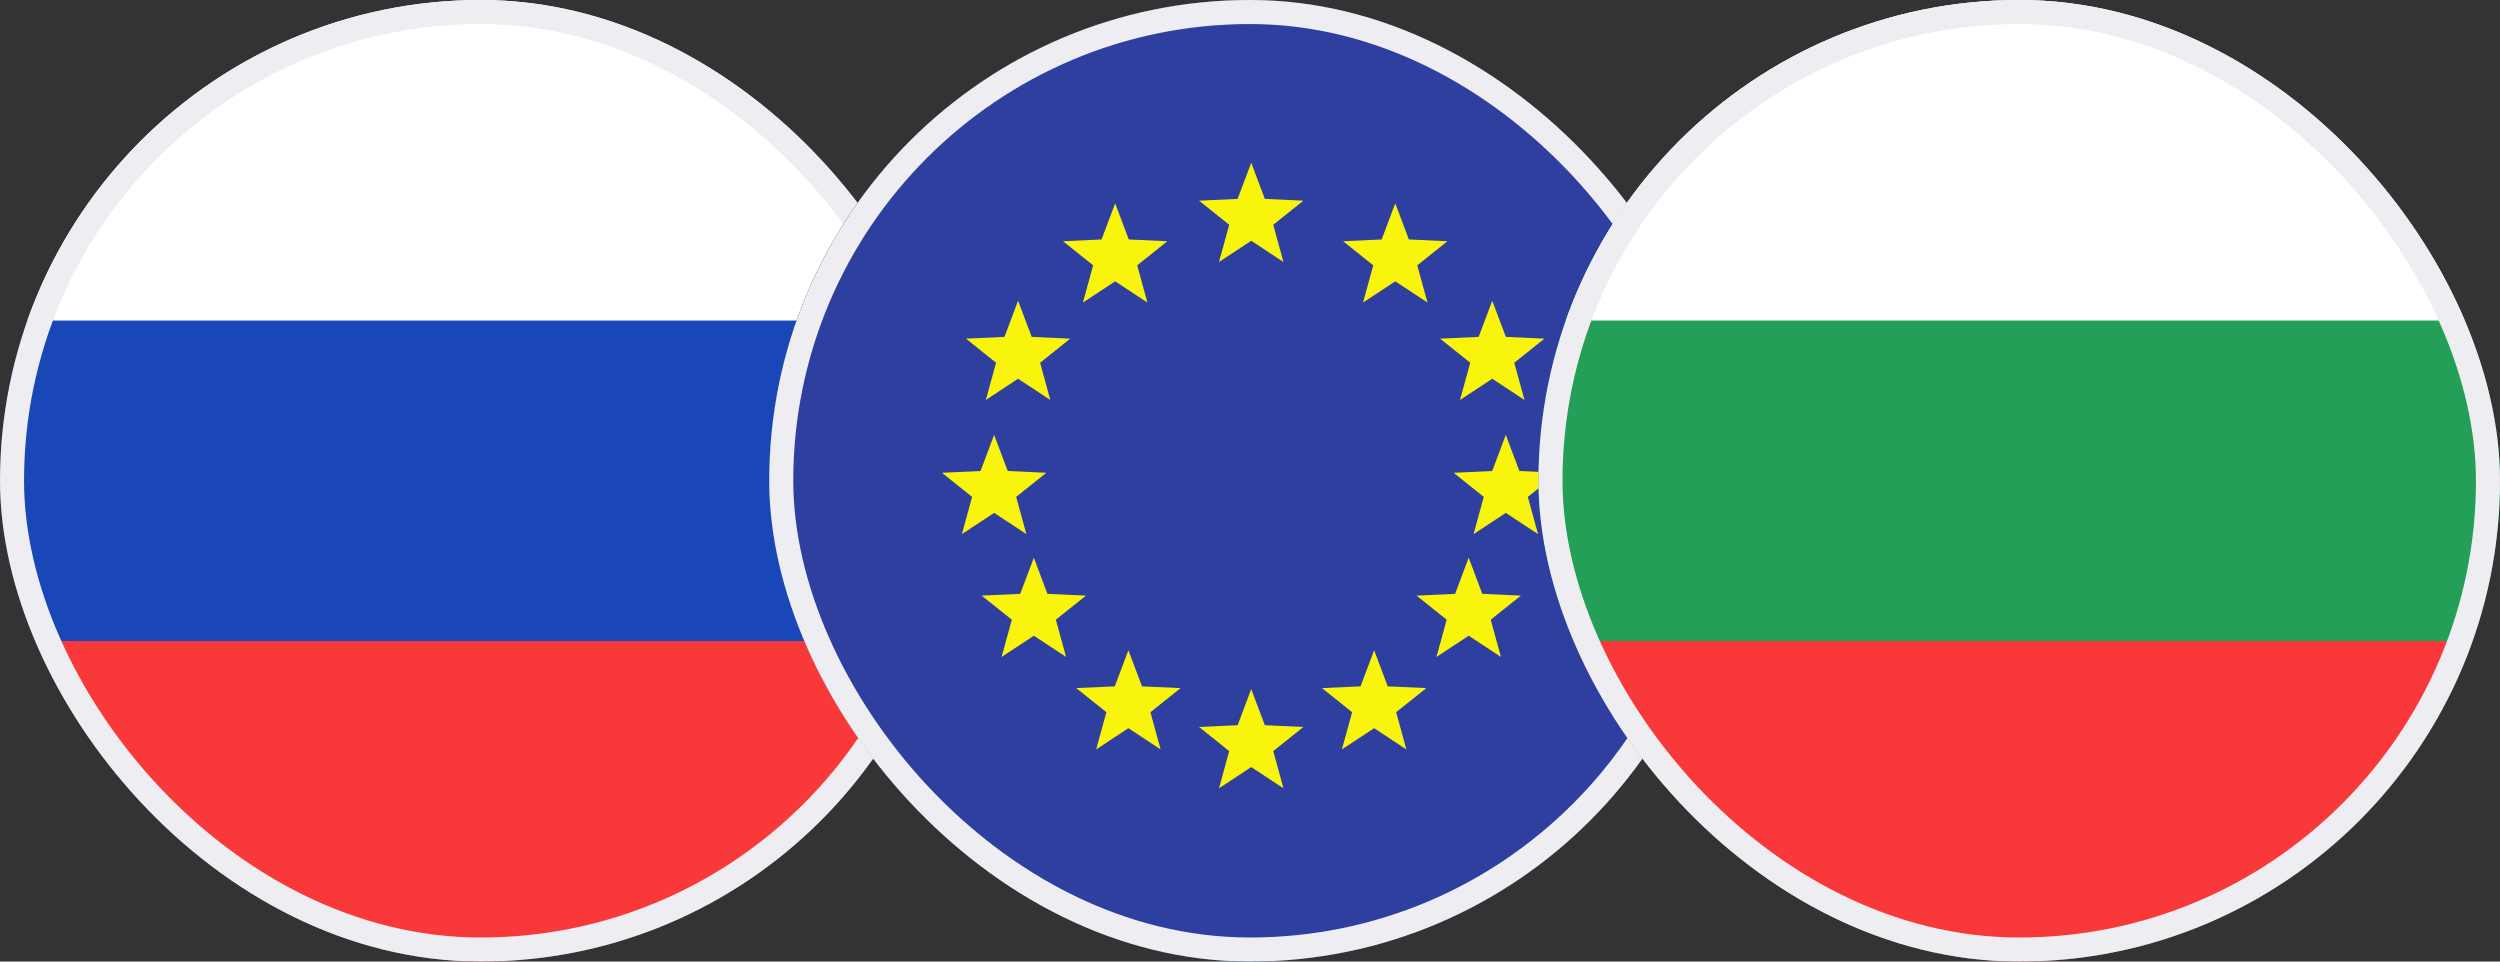
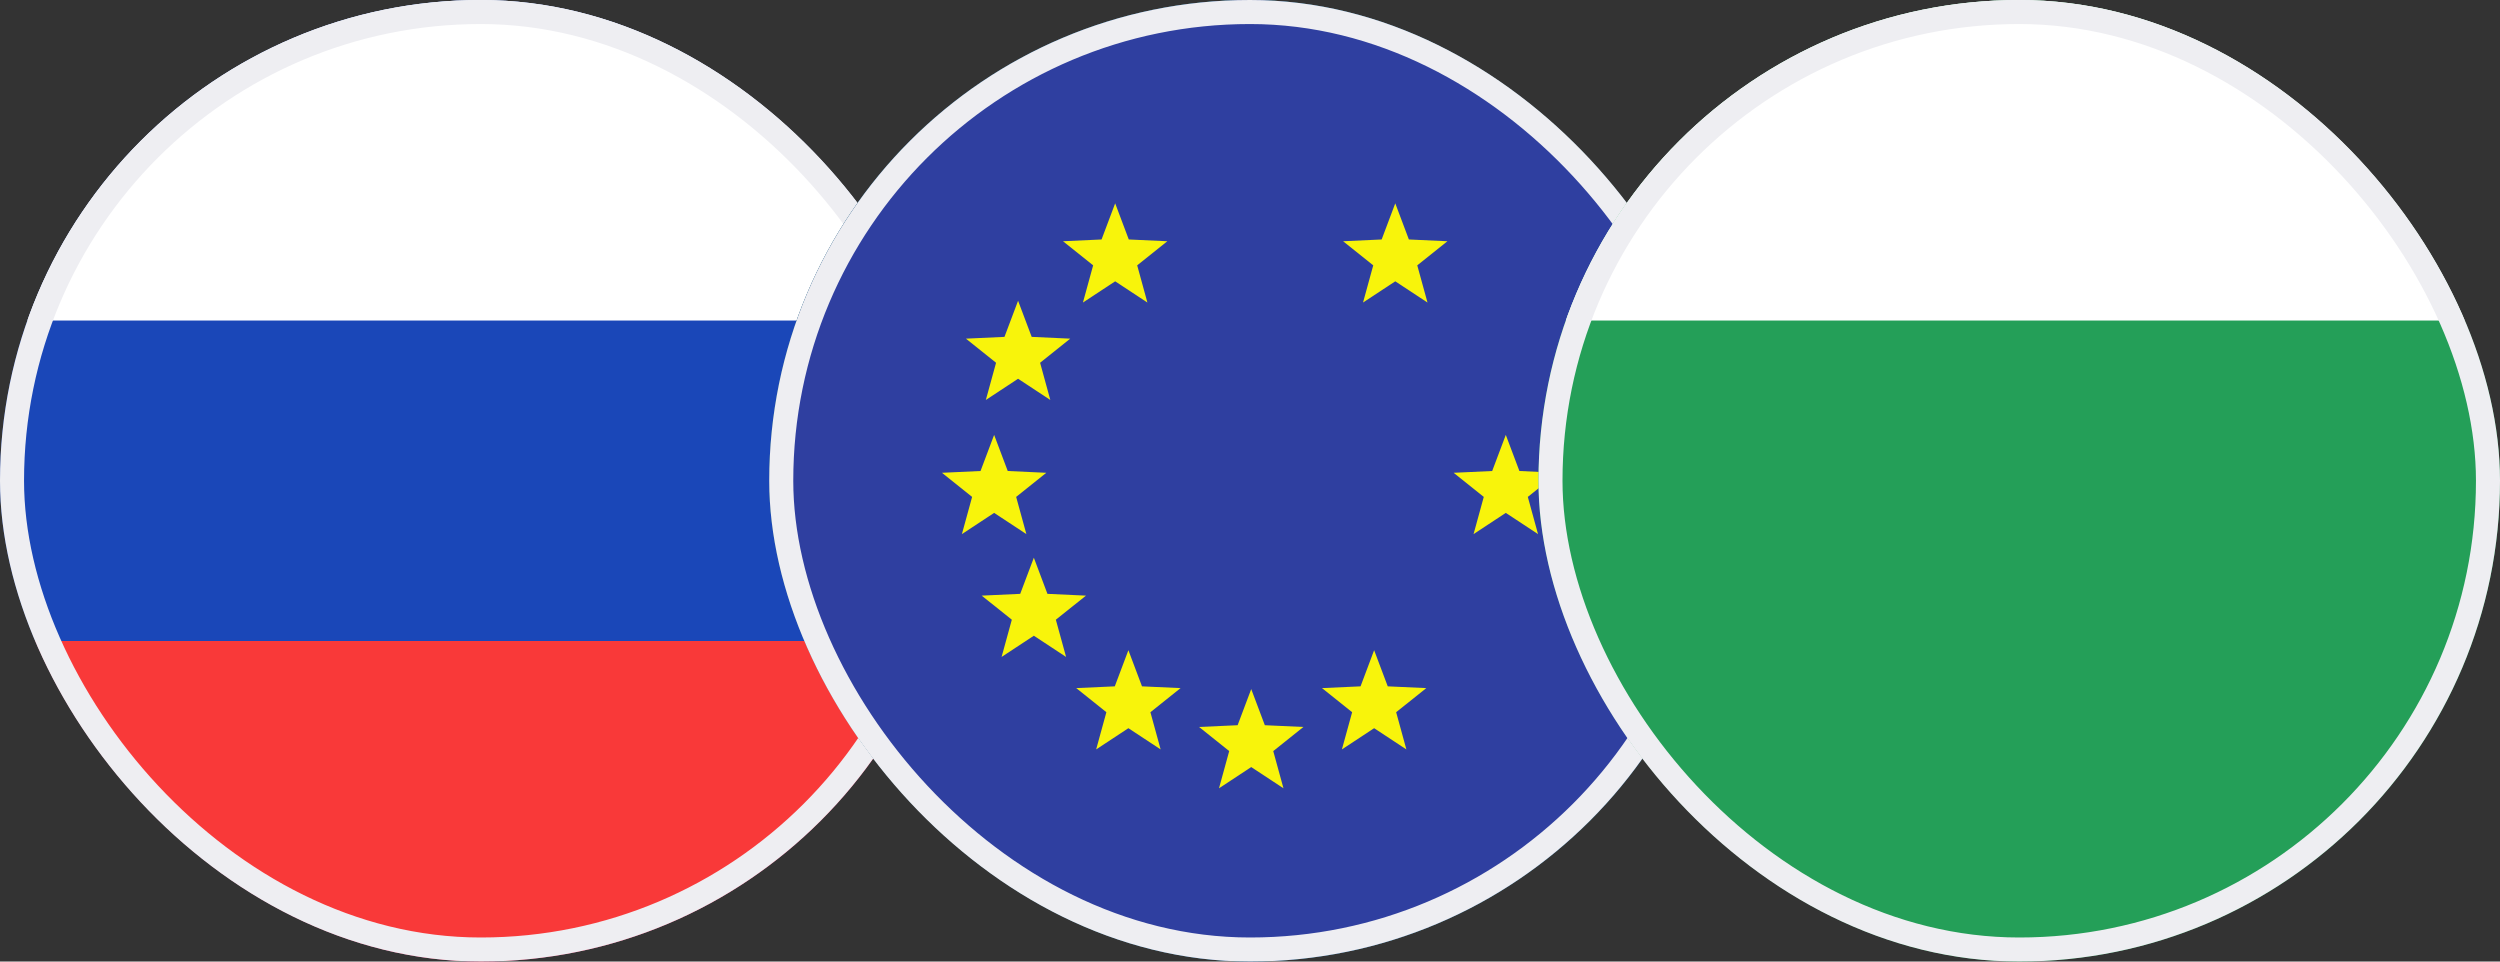
<svg xmlns="http://www.w3.org/2000/svg" width="104" height="40" viewBox="0 0 104 40" fill="none">
  <rect x="0" y="0" width="104" height="40" fill="#333333" stroke="none" />
  <g clip-path="url(#clip0_5632_36163)">
    <rect width="40" height="40" rx="20" fill="#1A47B8" />
    <path fill-rule="evenodd" clip-rule="evenodd" d="M-5.332 26.666H50.668V39.999H-5.332V26.666Z" fill="#F93939" />
    <path fill-rule="evenodd" clip-rule="evenodd" d="M-5.332 0H50.668V13.333H-5.332V0Z" fill="white" />
  </g>
  <rect x="0.5" y="0.5" width="39" height="39" rx="19.5" stroke="#EEEEF2" />
  <g clip-path="url(#clip1_5632_36163)">
    <rect x="32" width="40" height="40" rx="20" fill="#249F58" />
    <rect x="22.016" y="-5.367" width="59.969" height="50.734" fill="#2F3FA0" />
-     <path d="M52.051 6.771L52.617 8.274L54.221 8.348L52.967 9.351L53.392 10.899L52.051 10.016L50.71 10.899L51.135 9.351L49.881 8.348L51.485 8.274L52.051 6.771Z" fill="#F8F40B" />
    <path d="M52.051 28.666L52.617 30.169L54.221 30.242L52.967 31.245L53.392 32.793L52.051 31.91L50.71 32.793L51.135 31.245L49.881 30.242L51.485 30.169L52.051 28.666Z" fill="#F8F40B" />
    <path d="M41.356 18.092L41.922 19.594L43.526 19.668L42.272 20.671L42.697 22.219L41.356 21.336L40.015 22.219L40.44 20.671L39.186 19.668L40.79 19.594L41.356 18.092Z" fill="#F8F40B" />
    <path d="M42.352 12.512L42.918 14.014L44.522 14.088L43.268 15.091L43.693 16.639L42.352 15.756L41.011 16.639L41.436 15.091L40.182 14.088L41.786 14.014L42.352 12.512Z" fill="#F8F40B" />
-     <path d="M62.078 12.512L61.512 14.014L59.908 14.088L61.162 15.091L60.737 16.639L62.078 15.756L63.419 16.639L62.993 15.091L64.248 14.088L62.644 14.014L62.078 12.512Z" fill="#F8F40B" />
    <path d="M46.391 8.459L46.957 9.962L48.561 10.036L47.307 11.038L47.732 12.586L46.391 11.703L45.05 12.586L45.475 11.038L44.221 10.036L45.825 9.962L46.391 8.459Z" fill="#F8F40B" />
    <path d="M58.043 8.459L57.477 9.962L55.873 10.036L57.127 11.038L56.702 12.586L58.043 11.703L59.384 12.586L58.958 11.038L60.213 10.036L58.609 9.962L58.043 8.459Z" fill="#F8F40B" />
    <path d="M62.641 18.092L63.207 19.594L64.811 19.668L63.557 20.671L63.982 22.219L62.641 21.336L61.3 22.219L61.725 20.671L60.471 19.668L62.075 19.594L62.641 18.092Z" fill="#F8F40B" />
-     <path d="M61.098 23.201L61.664 24.704L63.268 24.778L62.014 25.78L62.439 27.329L61.098 26.446L59.757 27.329L60.182 25.78L58.928 24.778L60.532 24.704L61.098 23.201Z" fill="#F8F40B" />
    <path d="M43.008 23.201L42.441 24.704L40.838 24.778L42.092 25.78L41.666 27.329L43.008 26.446L44.349 27.329L43.923 25.78L45.177 24.778L43.573 24.704L43.008 23.201Z" fill="#F8F40B" />
    <path d="M57.164 27.049L57.73 28.552L59.334 28.625L58.08 29.628L58.505 31.176L57.164 30.293L55.823 31.176L56.249 29.628L54.995 28.625L56.599 28.552L57.164 27.049Z" fill="#F8F40B" />
    <path d="M46.941 27.049L46.375 28.552L44.771 28.625L46.025 29.628L45.6 31.176L46.941 30.293L48.282 31.176L47.857 29.628L49.111 28.625L47.507 28.552L46.941 27.049Z" fill="#F8F40B" />
  </g>
  <rect x="32.5" y="0.5" width="39" height="39" rx="19.5" stroke="#EEEEF2" />
  <g clip-path="url(#clip2_5632_36163)">
    <path d="M114.667 0H69.333C66.388 0 64 2.388 64 5.333V34.667C64 37.612 66.388 40 69.333 40H114.667C117.612 40 120 37.612 120 34.667V5.333C120 2.388 117.612 0 114.667 0Z" fill="#249F58" />
-     <path fill-rule="evenodd" clip-rule="evenodd" d="M64 26.666H120V39.999H64V26.666Z" fill="#F93939" />
    <path fill-rule="evenodd" clip-rule="evenodd" d="M64 0H120V13.333H64V0Z" fill="white" />
  </g>
  <rect x="64.5" y="0.5" width="39" height="39" rx="19.5" stroke="#EEEEF2" />
  <defs>
    <clipPath id="clip0_5632_36163">
      <rect width="40" height="40" rx="20" fill="white" />
    </clipPath>
    <clipPath id="clip1_5632_36163">
      <rect x="32" width="40" height="40" rx="20" fill="white" />
    </clipPath>
    <clipPath id="clip2_5632_36163">
      <rect x="64" width="40" height="40" rx="20" fill="white" />
    </clipPath>
  </defs>
</svg>